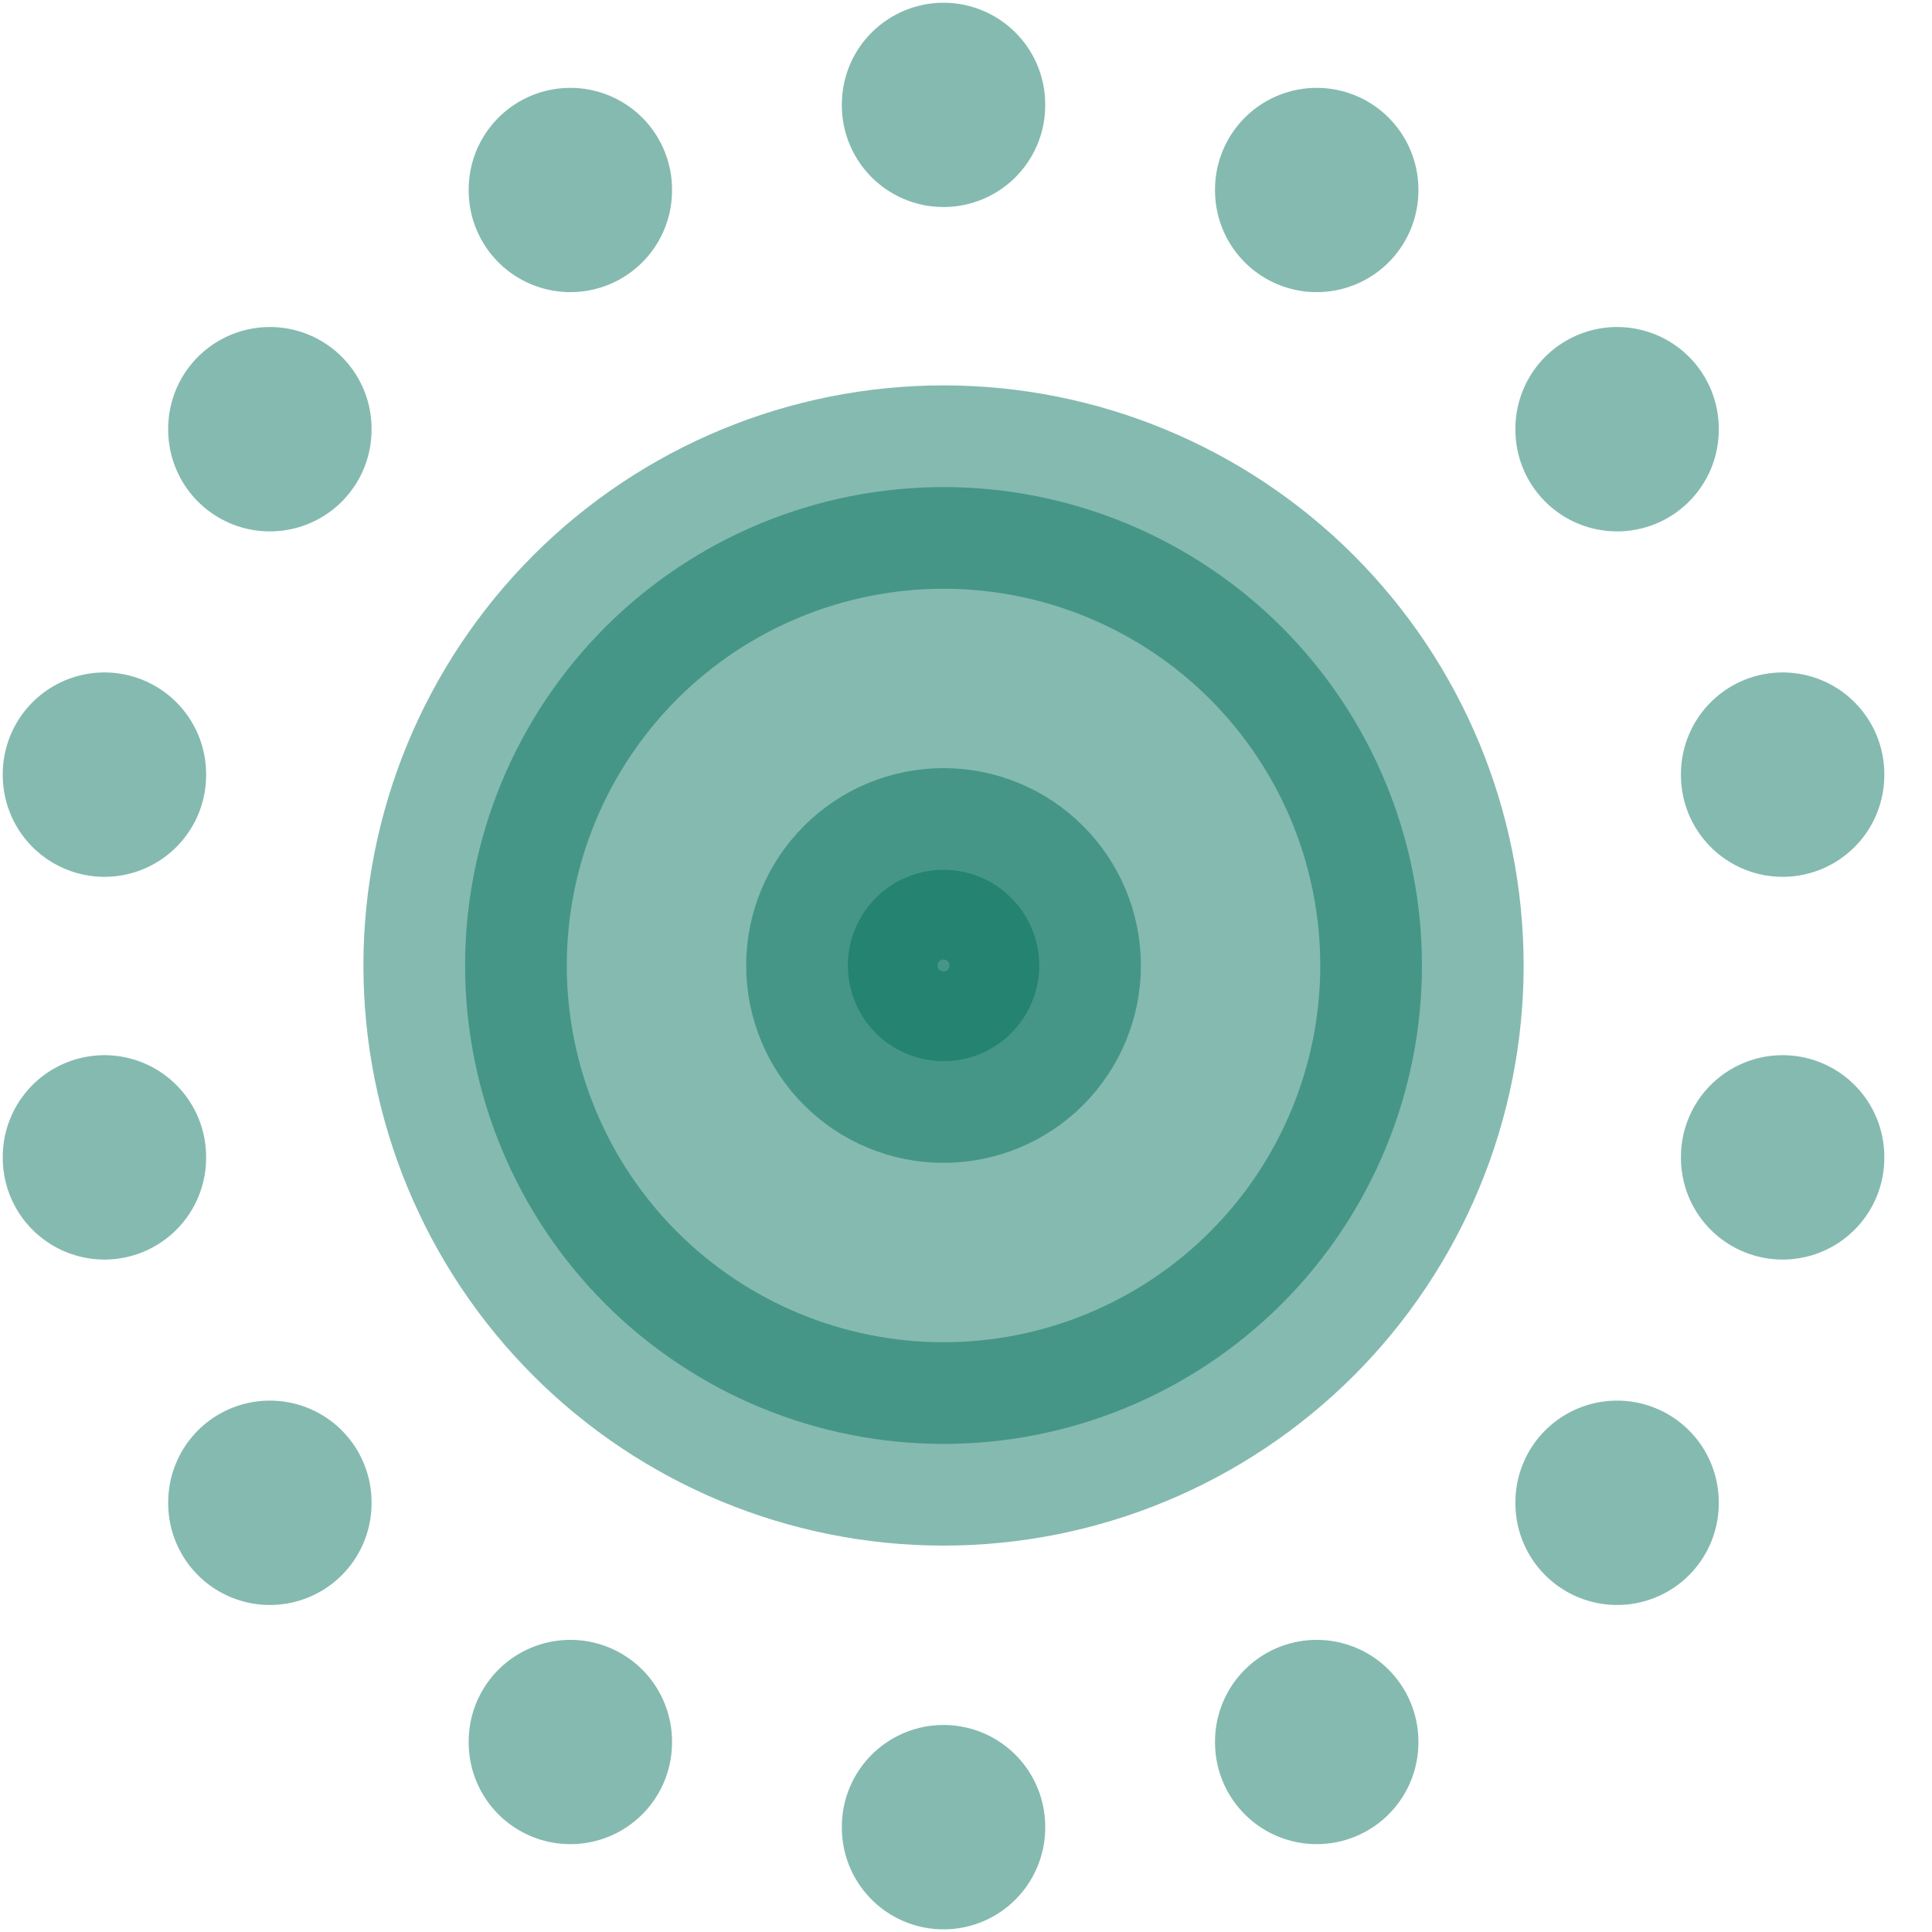
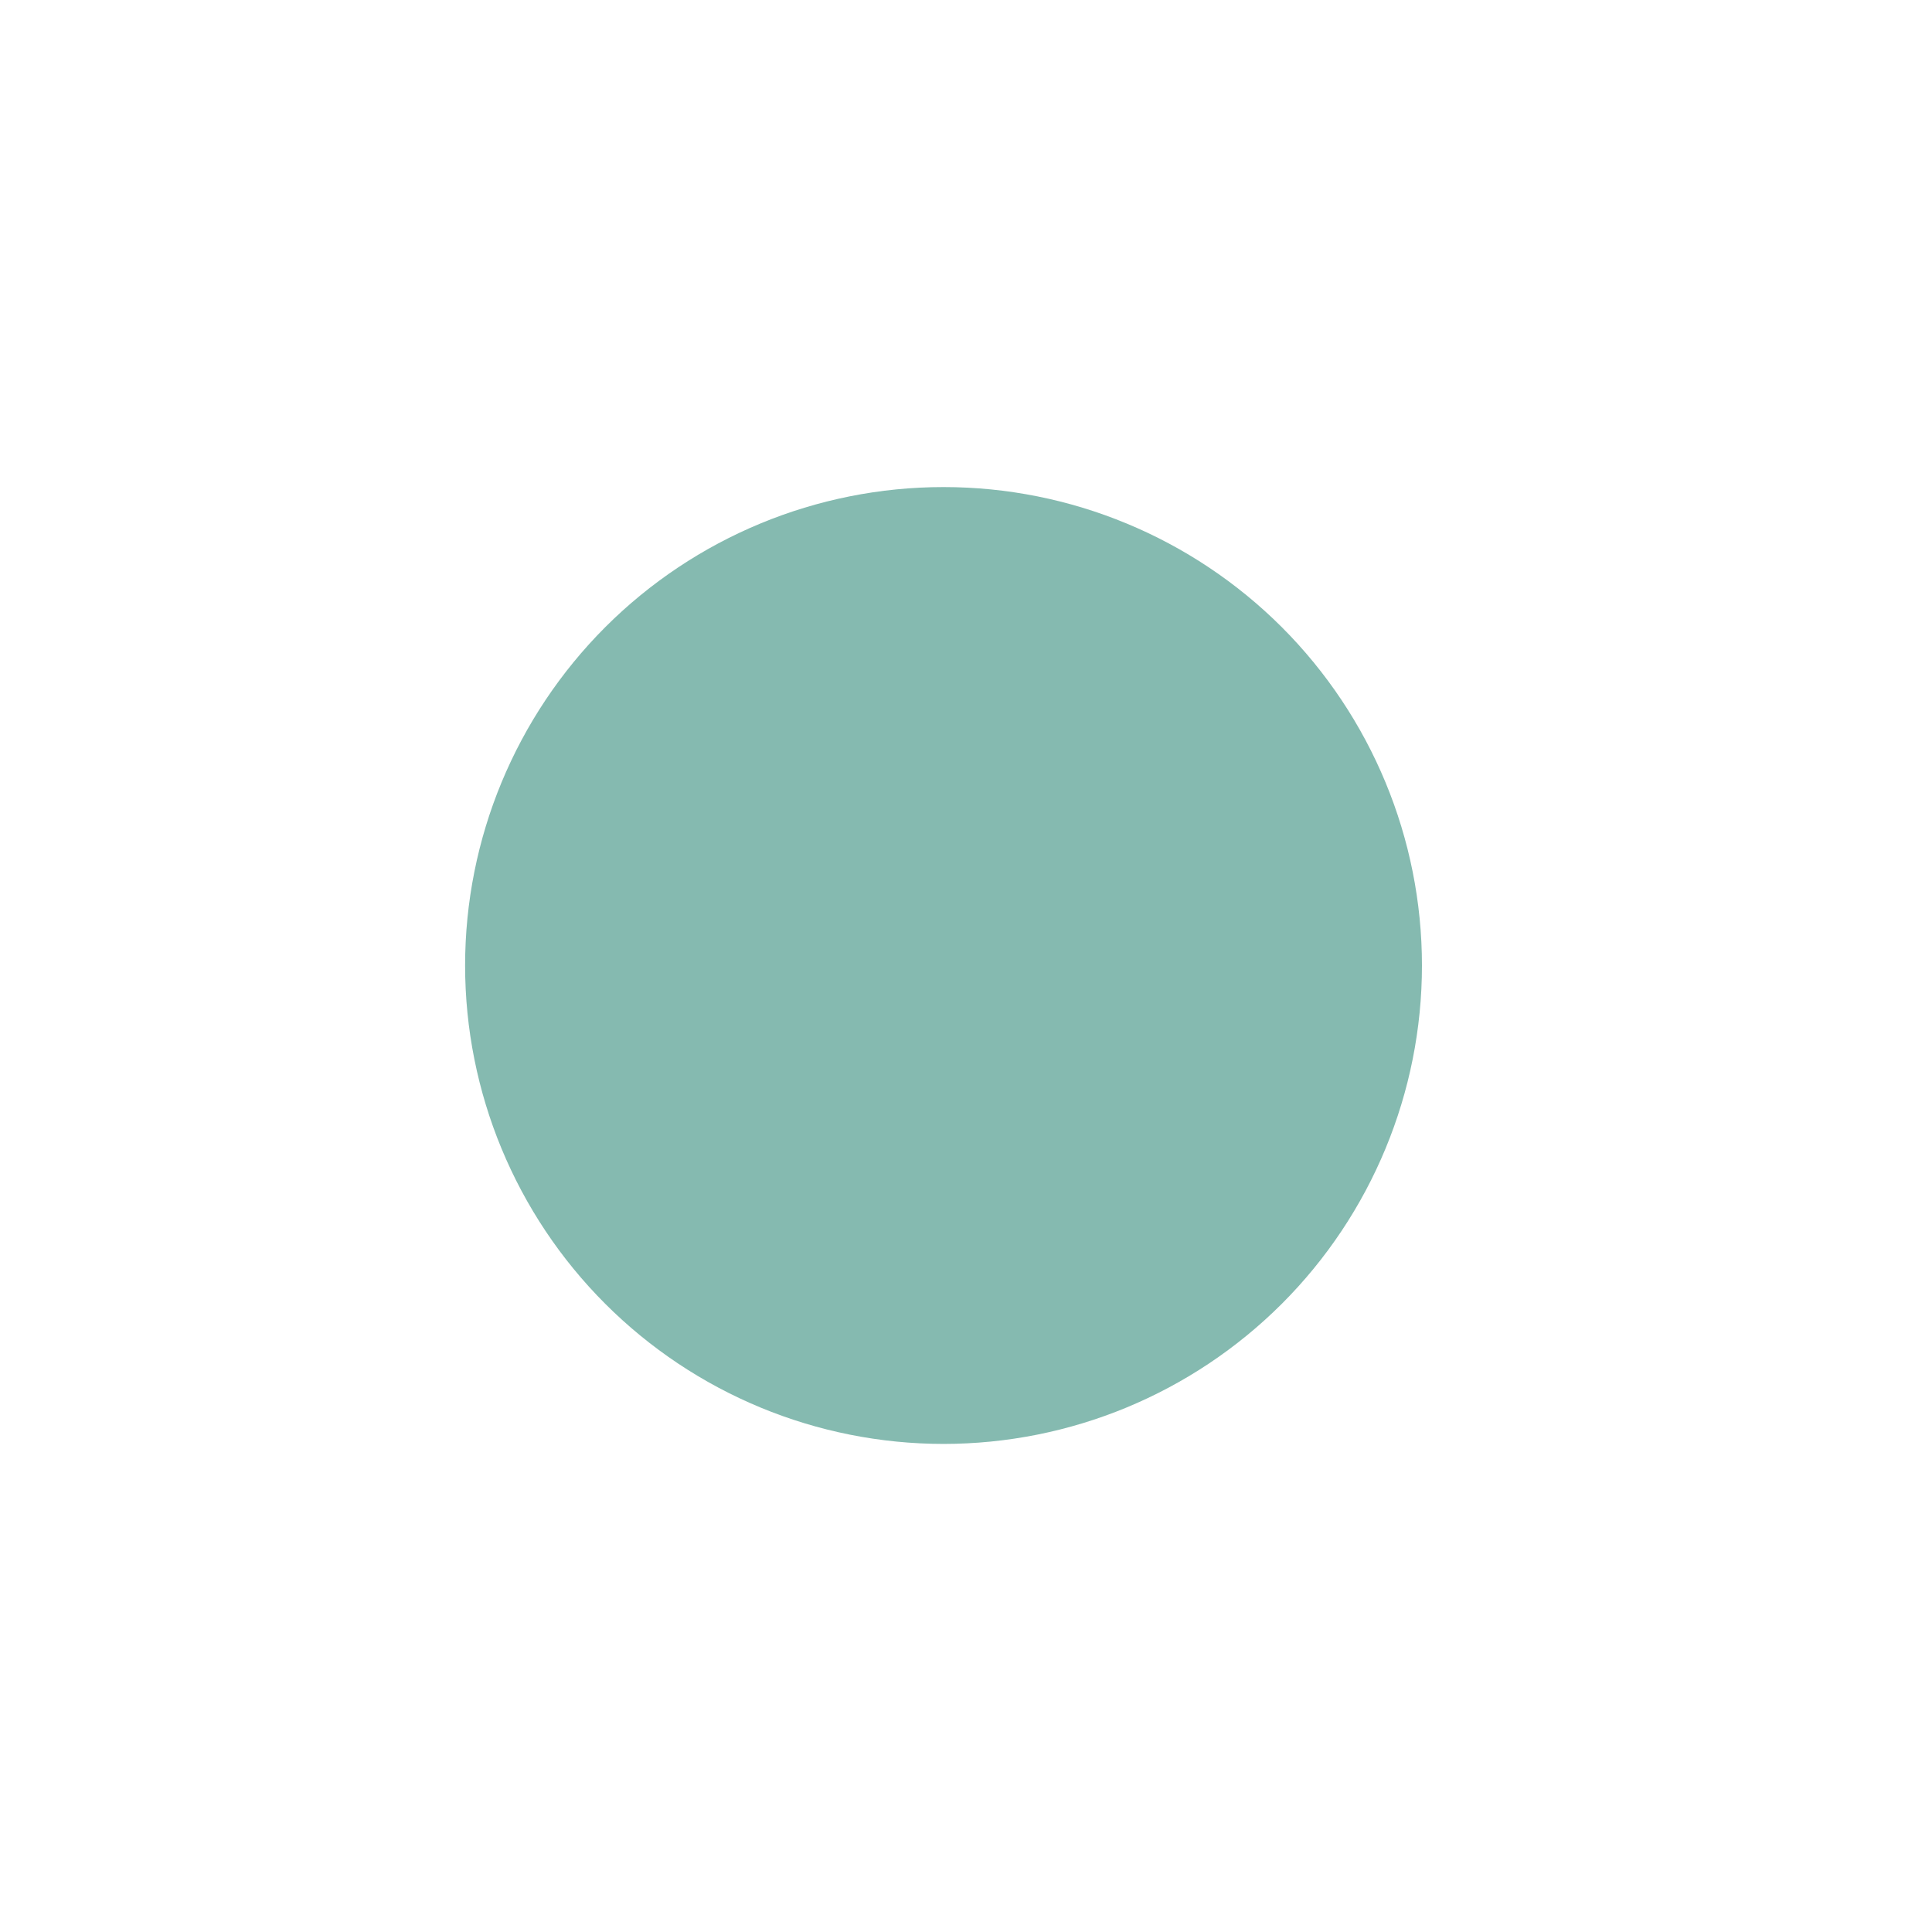
<svg xmlns="http://www.w3.org/2000/svg" width="19" height="19" viewBox="0 0 19 19" fill="none">
-   <path d="M8.338 9.495C8.338 9.745 8.437 9.984 8.614 10.161C8.79 10.337 9.029 10.436 9.279 10.436C9.528 10.436 9.768 10.337 9.944 10.161C10.121 9.984 10.22 9.745 10.22 9.495C10.22 9.246 10.121 9.006 9.944 8.83C9.768 8.653 9.528 8.554 9.279 8.554C9.029 8.554 8.79 8.653 8.614 8.83C8.437 9.006 8.338 9.246 8.338 9.495Z" fill="#006E5A" fill-opacity="0.48" />
  <path d="M4.574 9.495C4.574 10.743 5.07 11.94 5.952 12.822C6.834 13.704 8.031 14.2 9.279 14.2C10.527 14.2 11.723 13.704 12.606 12.822C13.488 11.94 13.984 10.743 13.984 9.495C13.984 8.247 13.488 7.051 12.606 6.168C11.723 5.286 10.527 4.79 9.279 4.79C8.031 4.79 6.834 5.286 5.952 6.168C5.07 7.051 4.574 8.247 4.574 9.495ZM12.949 17.127V17.136V17.127ZM15.903 14.774V14.784V14.774ZM17.531 11.377V11.387V11.377ZM17.531 7.613V7.623V7.613ZM15.903 4.216V4.226V4.216ZM12.949 1.864V1.873V1.864ZM9.279 1.027V1.036V1.027ZM5.609 1.864V1.873V1.864ZM2.654 4.216V4.226V4.216ZM1.027 7.613V7.623V7.613ZM1.027 11.377V11.387V11.377ZM2.654 14.774V14.784V14.774ZM5.609 17.127V17.136V17.127ZM9.279 17.964V17.974V17.964Z" fill="#006E5A" fill-opacity="0.48" />
-   <path d="M12.949 17.127V17.136M15.903 14.774V14.784M17.531 11.377V11.387M17.531 7.613V7.623M15.903 4.216V4.226M12.949 1.864V1.873M9.279 1.027V1.036M5.609 1.864V1.873M2.654 4.216V4.226M1.027 7.613V7.623M1.027 11.377V11.387M2.654 14.774V14.784M5.609 17.127V17.136M9.279 17.964V17.974M8.338 9.495C8.338 9.745 8.437 9.984 8.614 10.161C8.79 10.337 9.029 10.436 9.279 10.436C9.528 10.436 9.768 10.337 9.944 10.161C10.121 9.984 10.22 9.745 10.22 9.495C10.22 9.246 10.121 9.006 9.944 8.83C9.768 8.653 9.528 8.554 9.279 8.554C9.029 8.554 8.79 8.653 8.614 8.83C8.437 9.006 8.338 9.246 8.338 9.495ZM4.574 9.495C4.574 10.743 5.07 11.94 5.952 12.822C6.834 13.704 8.031 14.2 9.279 14.2C10.527 14.2 11.723 13.704 12.606 12.822C13.488 11.94 13.984 10.743 13.984 9.495C13.984 8.247 13.488 7.051 12.606 6.168C11.723 5.286 10.527 4.79 9.279 4.79C8.031 4.79 6.834 5.286 5.952 6.168C5.07 7.051 4.574 8.247 4.574 9.495Z" stroke="#006E5A" stroke-opacity="0.48" stroke-width="2" stroke-linecap="round" stroke-linejoin="round" />
</svg>